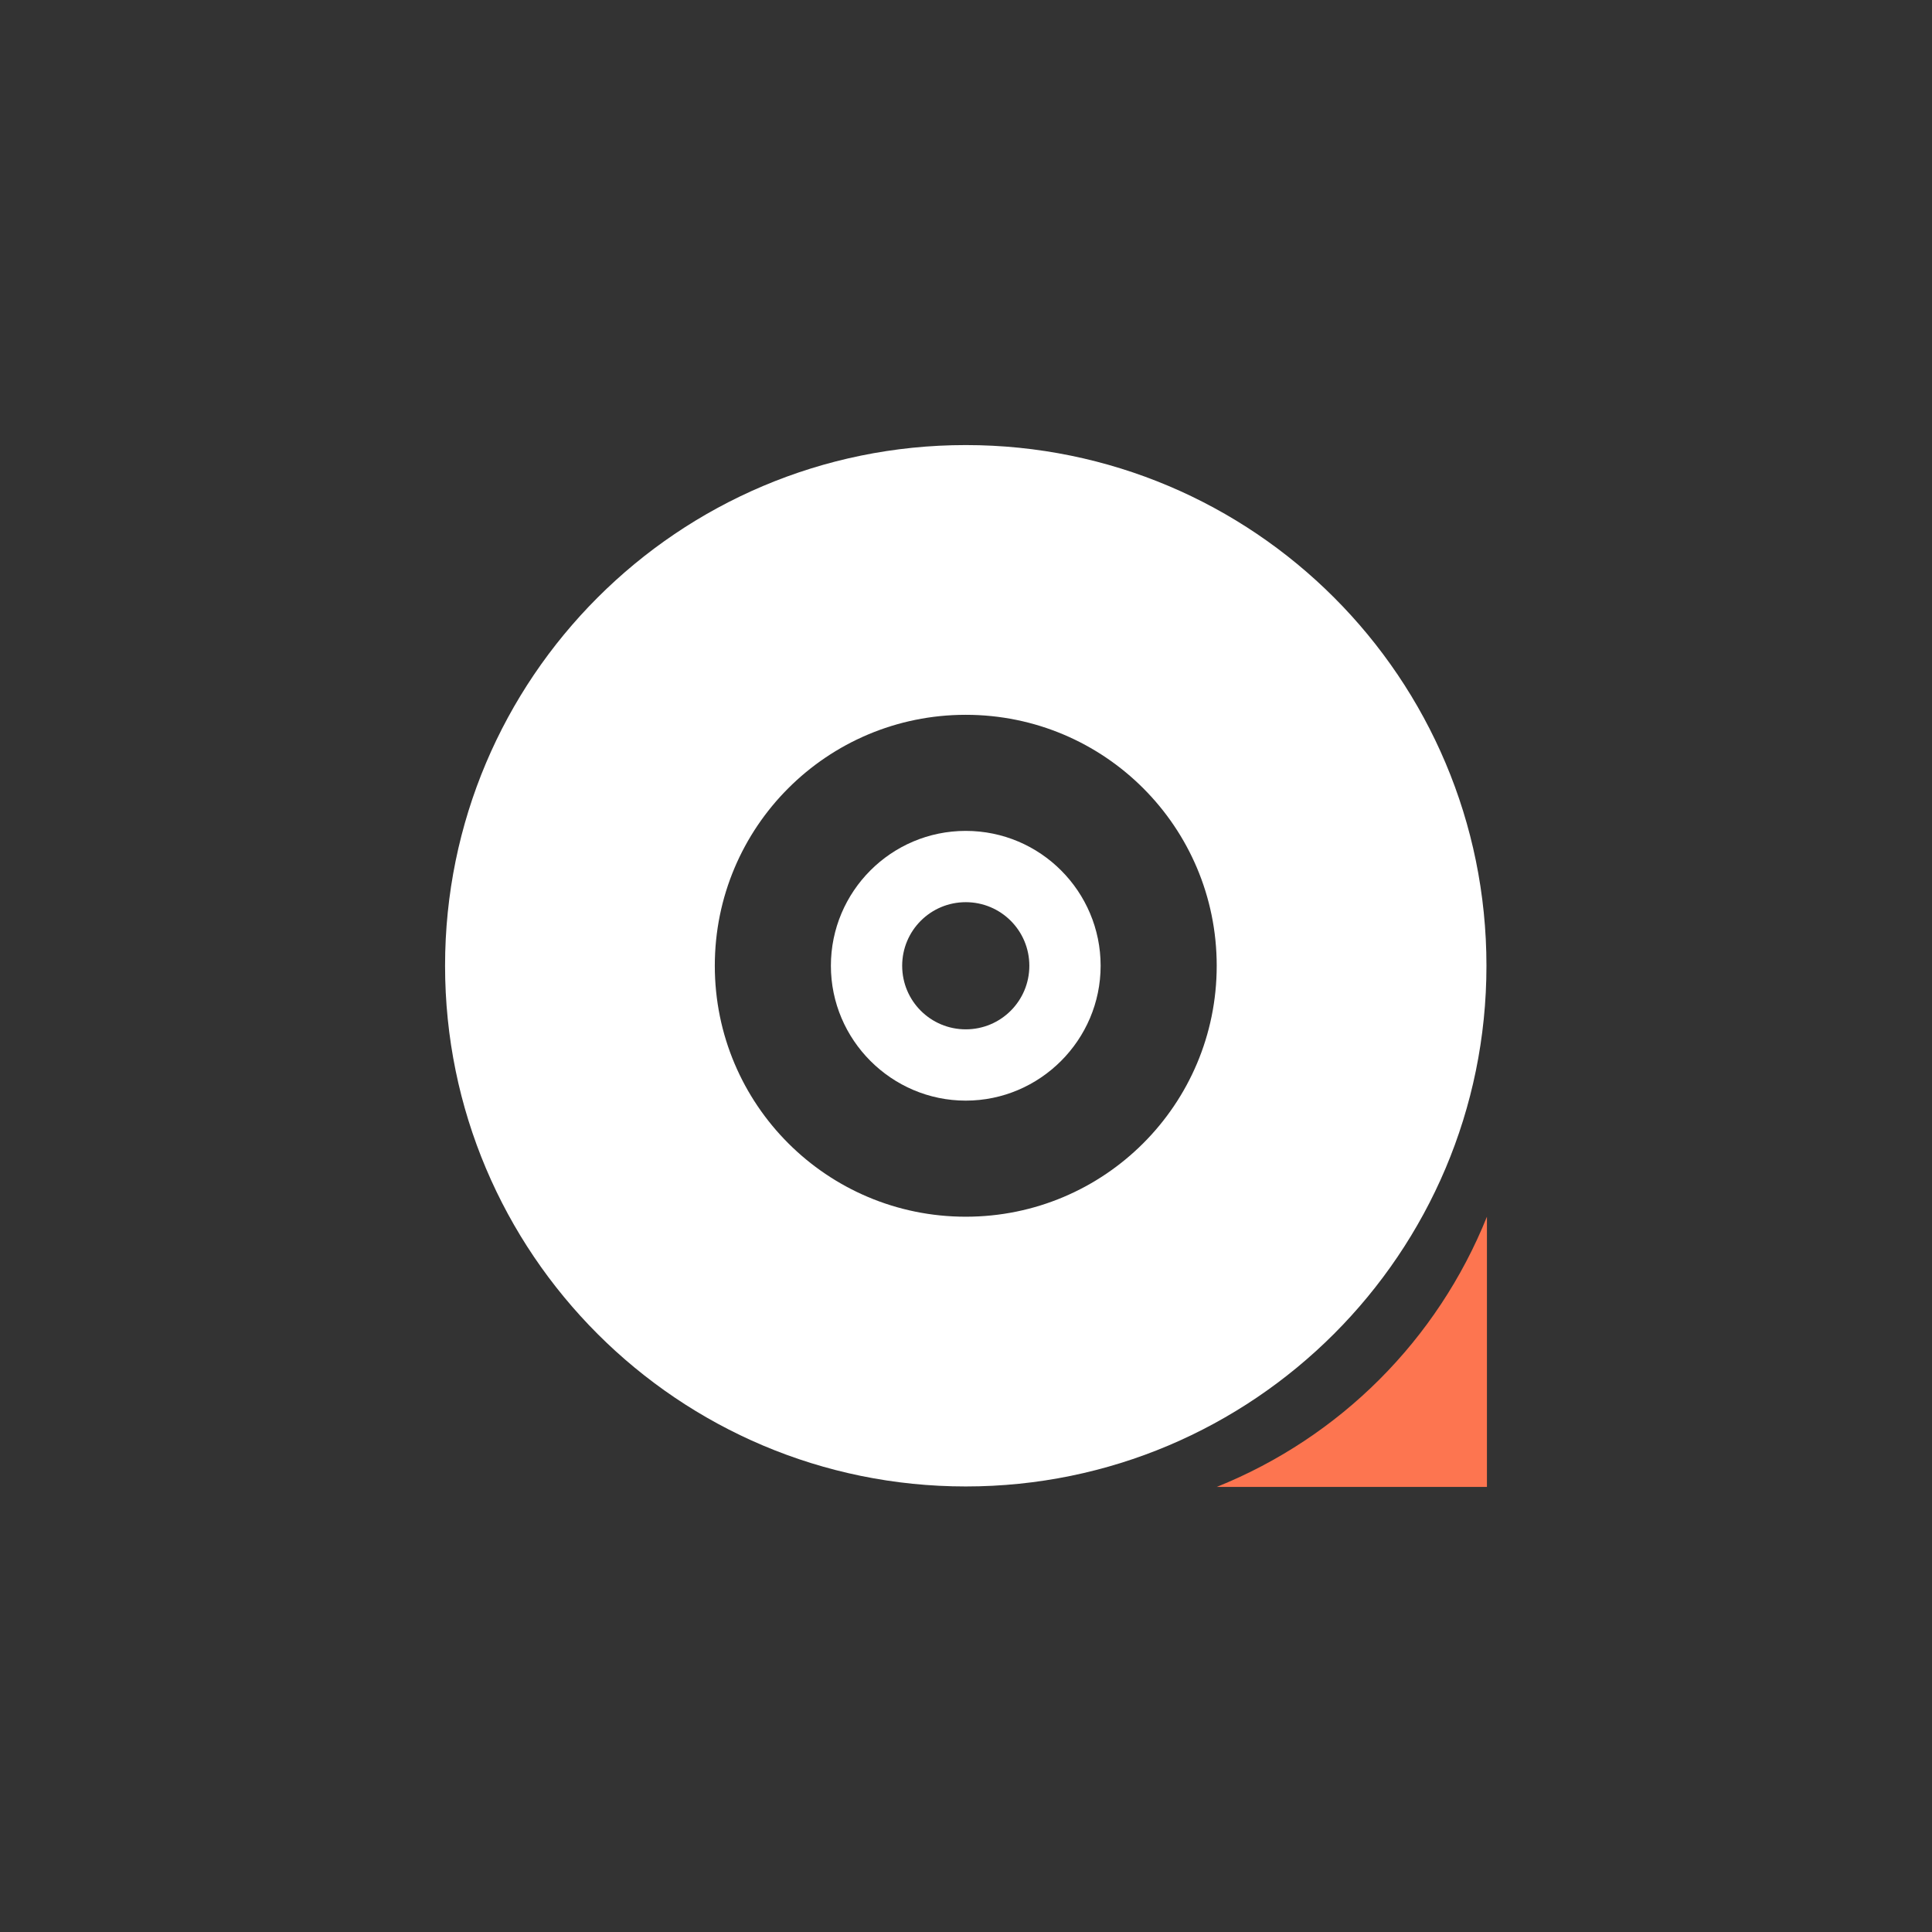
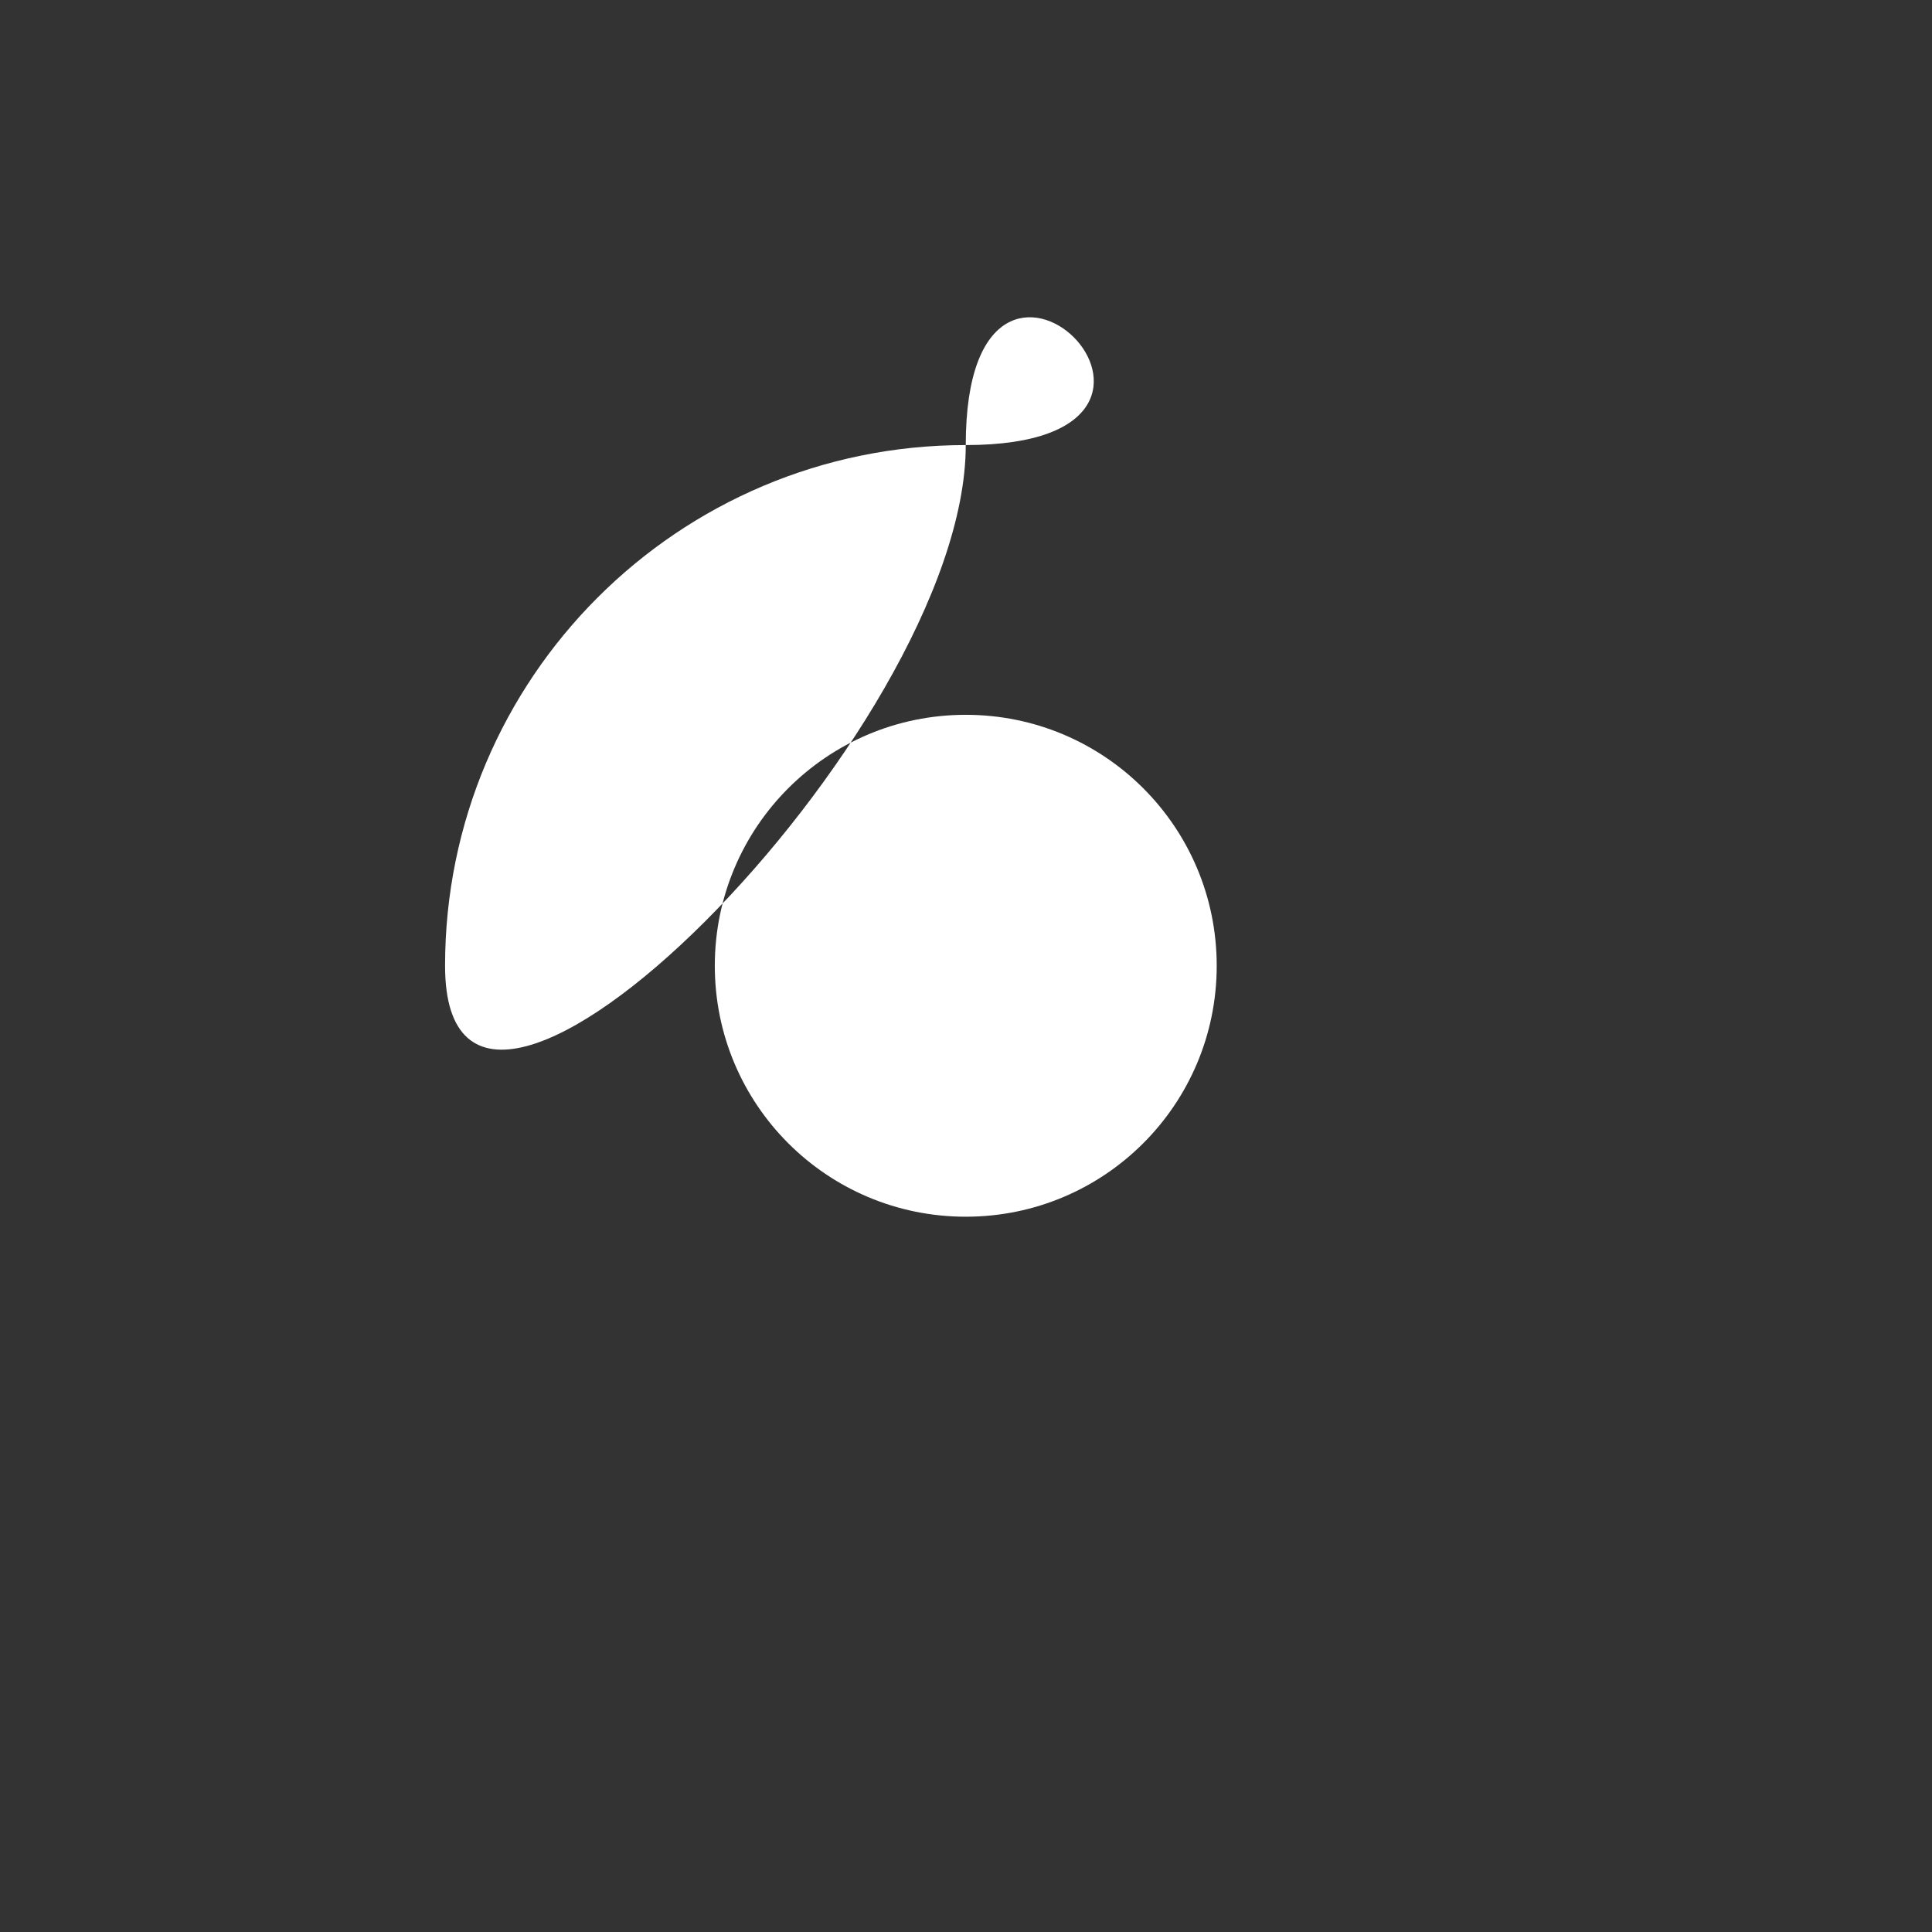
<svg xmlns="http://www.w3.org/2000/svg" version="1.1" id="Layer_1" x="0px" y="0px" viewBox="0 0 401.1 401.1" style="enable-background:new 0 0 401.1 401.1;" xml:space="preserve">
  <rect x="0" y="0" width="401.1" height="401.1" fill="#333333" stroke="none" />
  <style type="text/css">
	.st0{fill:#FFFFFF;}
	.st1{fill:#FD7550;}
</style>
-   <path class="st0" d="M200.5,92.4c-59.7,0-108.1,48.4-108.1,108.1s48.4,108.1,108.1,108.1s108.1-48.4,108.1-108.1  S260.3,92.4,200.5,92.4z M200.5,252.6c-28.8,0-52.1-23.3-52.1-52.1c0-28.8,23.3-52.1,52.1-52.1c28.8,0,52.1,23.3,52.1,52.1  C252.6,229.3,229.3,252.6,200.5,252.6z" />
+   <path class="st0" d="M200.5,92.4c-59.7,0-108.1,48.4-108.1,108.1s108.1-48.4,108.1-108.1  S260.3,92.4,200.5,92.4z M200.5,252.6c-28.8,0-52.1-23.3-52.1-52.1c0-28.8,23.3-52.1,52.1-52.1c28.8,0,52.1,23.3,52.1,52.1  C252.6,229.3,229.3,252.6,200.5,252.6z" />
  <path class="st0" d="M200.5,172.5c-15.5,0-28,12.6-28,28s12.6,28,28,28s28-12.6,28-28S216,172.5,200.5,172.5z M200.5,213.7  c-7.3,0-13.2-5.9-13.2-13.2c0-7.3,5.9-13.2,13.2-13.2c7.3,0,13.2,5.9,13.2,13.2C213.7,207.8,207.8,213.7,200.5,213.7z" />
-   <path class="st1" d="M252.6,308.7h56.1v-56.1l0,0C298.4,278.2,278.2,298.4,252.6,308.7L252.6,308.7z" />
</svg>